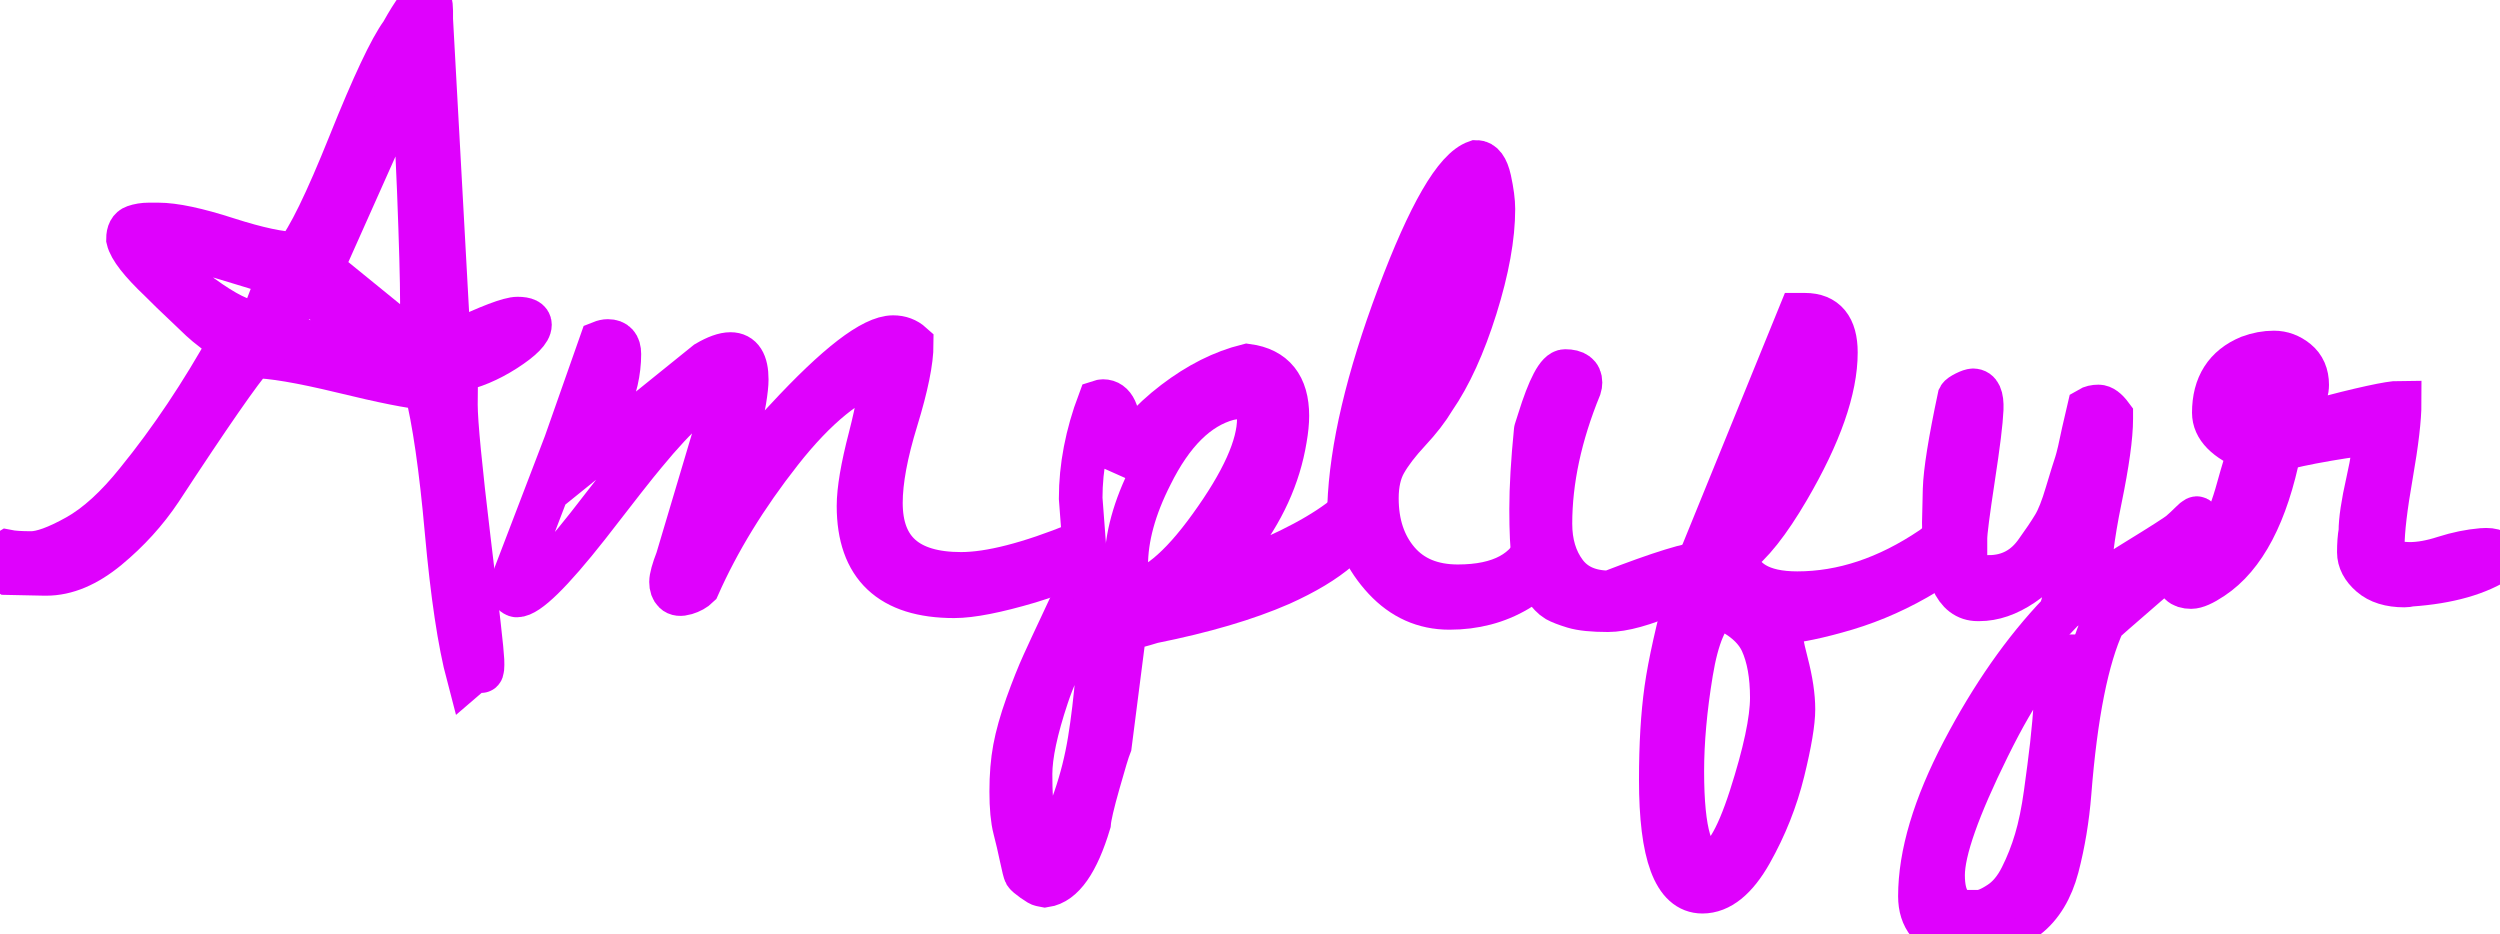
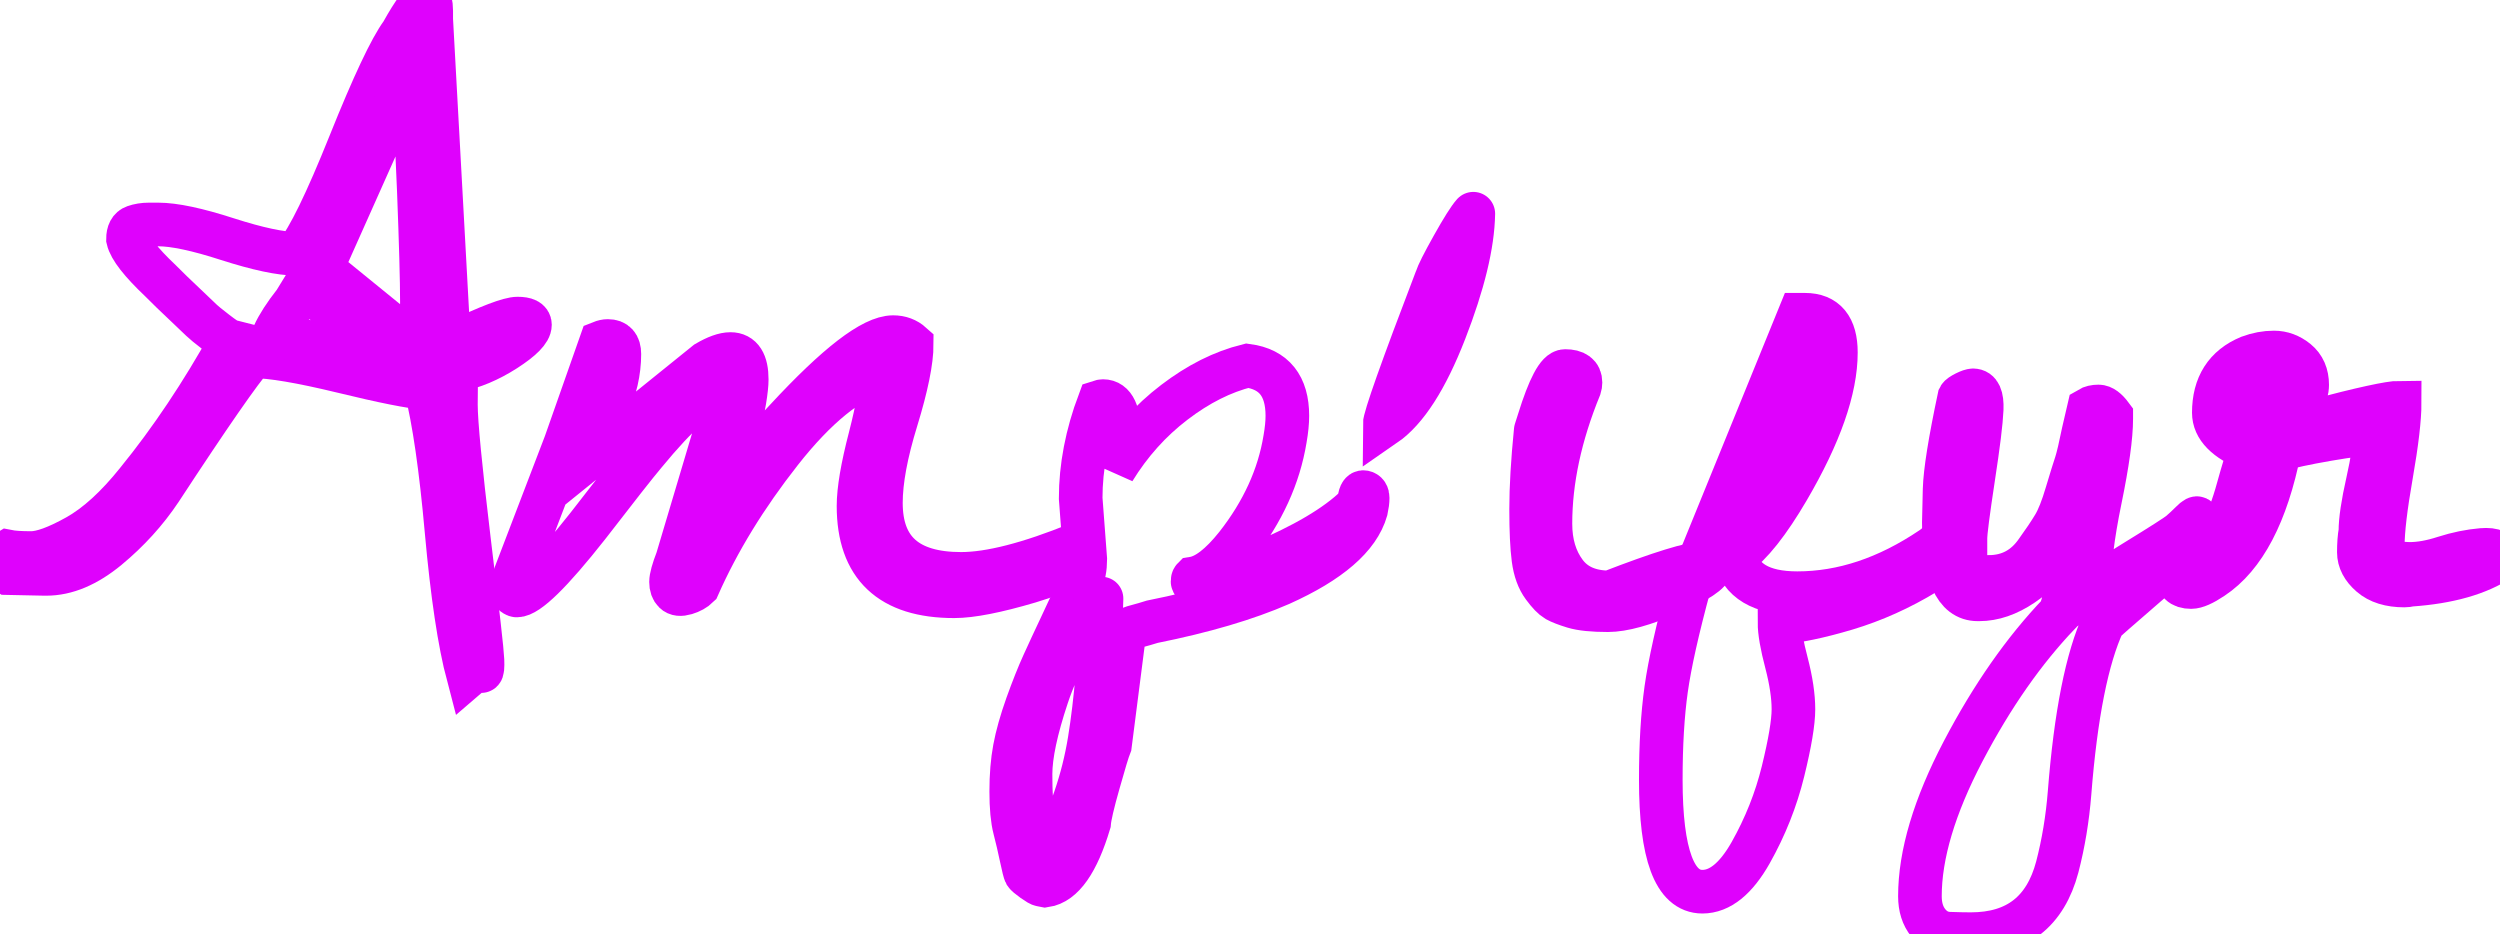
<svg xmlns="http://www.w3.org/2000/svg" baseProfile="tiny" height="100%" version="1.2" viewBox="0.563 -53.281 227.883 85.148" width="100%">
  <defs />
  <path auto-skeleton="false" d="M 44.44,7.89 L 44.44,7.89 Q 43.73,7.89 43.24,8.31 L 43.24,8.31 Q 42.05,3.81 41.27,-4.84 Q 40.5,-13.48 39.38,-17.91 L 39.38,-17.91 Q 37.41,-18.05 31.75,-19.43 Q 26.09,-20.8 23.63,-20.8 L 23.63,-20.8 Q 21.87,-18.83 15.19,-8.63 L 15.19,-8.63 Q 13.22,-5.68 10.37,-3.32 Q 7.52,-0.97 4.78,-0.97 L 4.78,-0.97 Q 4.71,-0.97 4.64,-0.97 L 4.64,-0.97 L 1.27,-1.04 Q 0.56,-1.46 0.56,-2.02 Q 0.56,-2.59 1.27,-3.01 L 1.27,-3.01 Q 1.97,-2.87 3.41,-2.87 Q 4.85,-2.87 7.56,-4.38 Q 10.27,-5.89 13.08,-9.41 L 13.08,-9.41 Q 17.65,-15.03 21.59,-22.13 L 21.59,-22.13 Q 21.3,-22.2 20.25,-23.01 Q 19.2,-23.82 18.95,-24.07 Q 18.7,-24.31 17.44,-25.51 Q 16.17,-26.7 15.19,-27.69 L 15.19,-27.69 Q 12.52,-30.22 12.23,-31.48 L 12.23,-31.48 Q 12.23,-32.4 12.83,-32.61 Q 13.43,-32.82 14.13,-32.82 L 14.13,-32.82 L 14.98,-32.82 Q 17.16,-32.82 21.3,-31.48 Q 25.45,-30.15 27.56,-30.15 L 27.56,-30.15 Q 29.25,-32.19 32.45,-40.17 Q 35.65,-48.15 37.2,-50.26 L 37.2,-50.26 Q 38.88,-53.28 39.52,-53.28 L 39.52,-53.28 Q 39.87,-53.28 39.87,-52.3 L 39.87,-52.3 L 39.87,-51.52 L 41.48,-22.13 L 42.19,-22.13 Q 46.62,-24.24 47.74,-24.24 Q 48.87,-24.24 48.87,-23.68 L 48.87,-23.68 Q 48.87,-22.84 46.62,-21.39 Q 44.37,-19.95 42.19,-19.53 L 42.19,-19.53 Q 42.12,-18.83 42.12,-16.4 Q 42.12,-13.98 43.31,-4.06 Q 44.51,5.85 44.54,6.87 Q 44.58,7.89 44.44,7.89" fill="none" id="element-00" skeleton="false" stroke="#df01fd" stroke-linecap="round" stroke-opacity="1" stroke-width="3.976" visible="true" />
  <path auto-skeleton="false" d="M 38.04,-47.09 L 29.88,-28.81 L 38.95,-21.43 Q 39.02,-22.84 39.02,-25.75 Q 39.02,-28.67 38.74,-35.91 Q 38.46,-43.16 38.04,-47.09 L 38.04,-47.09" fill="none" id="element-00" skeleton="false" stroke="#df01fd" stroke-linecap="round" stroke-opacity="1" stroke-width="3.976" visible="true" />
-   <path auto-skeleton="false" d="M 17.58,-30.78 L 17.58,-30.78 Q 17.16,-30.85 16.8,-30.85 L 16.8,-30.85 Q 15.75,-30.85 15.75,-30.15 L 15.75,-30.15 Q 15.75,-28.6 18.95,-26.28 Q 22.15,-23.96 23.63,-23.96 L 23.63,-23.96 Q 23.98,-23.96 24.26,-24.1 L 24.26,-24.1 Q 24.68,-24.59 25.1,-25.79 Q 25.52,-26.98 26.23,-28.11 L 26.23,-28.11 Q 25.66,-28.39 17.58,-30.78" fill="none" id="element-00" skeleton="false" stroke="#df01fd" stroke-linecap="round" stroke-opacity="1" stroke-width="3.976" visible="true" />
  <path auto-skeleton="false" d="M 25.52,-22.77 L 25.52,-22.77 Q 27.42,-22.27 30.8,-21.78 Q 34.17,-21.29 35.09,-21.01 L 35.09,-21.01 Q 32.41,-24.73 28.13,-26.77 L 28.13,-26.77 Q 28.05,-26.63 27.42,-25.72 L 27.42,-25.72 Q 26.09,-24.03 25.52,-22.77" fill="none" id="element-00" skeleton="false" stroke="#df01fd" stroke-linecap="round" stroke-opacity="1" stroke-width="3.976" visible="true" />
  <path auto-skeleton="false" d="M 98.86,-3.71 L 98.86,-3.71 Q 98.93,-3.43 98.93,-3.29 L 98.93,-3.29 Q 98.93,-1.6 94.39,-0.27 Q 89.86,1.07 87.54,1.07 L 87.54,1.07 Q 78.82,1.07 78.82,-7.16 L 78.82,-7.16 Q 78.82,-9.34 79.88,-13.41 Q 80.93,-17.49 80.93,-19.6 L 80.93,-19.6 Q 76.5,-18.2 71.72,-12.11 Q 66.94,-6.03 64.2,0.16 L 64.2,0.16 Q 63.77,0.58 63.07,0.79 Q 62.37,1.0 62.05,0.68 Q 61.73,0.37 61.73,-0.23 Q 61.73,-0.83 62.3,-2.3 L 62.3,-2.3 L 66.66,-16.93 Q 66.3,-17.49 65.74,-17.49 L 65.74,-17.49 Q 63.91,-17.49 59.34,-11.94 L 59.34,-11.94 Q 58.15,-10.53 54.14,-5.33 L 54.14,-5.33 Q 49.15,1.0 47.67,1.0 L 47.67,1.0 Q 47.53,1.0 47.25,0.75 Q 46.97,0.51 47.04,0.37 L 47.04,0.37 L 52.1,-12.85 L 55.34,-22.06 Q 55.69,-22.2 55.97,-22.2 L 55.97,-22.2 Q 57.02,-22.2 57.02,-21.01 Q 57.02,-19.81 56.74,-18.58 Q 56.46,-17.35 54.35,-11.66 L 54.35,-11.66 L 64.97,-20.23 Q 66.3,-21.01 67.15,-21.01 L 67.15,-21.01 Q 68.63,-21.01 68.63,-18.69 L 68.63,-18.69 Q 68.63,-17.35 67.82,-13.77 Q 67.01,-10.18 66.94,-9.62 L 66.94,-9.62 Q 68.2,-10.67 72.21,-15.03 L 72.21,-15.03 Q 79.17,-22.55 81.98,-22.55 L 81.98,-22.55 Q 82.97,-22.55 83.67,-21.92 L 83.67,-21.92 Q 83.67,-19.6 82.27,-15.03 Q 80.86,-10.46 80.86,-7.44 L 80.86,-7.44 Q 80.86,-0.97 88.17,-0.97 L 88.17,-0.97 Q 92.11,-0.97 98.86,-3.71" fill="none" id="element-01" skeleton="false" stroke="#df01fd" stroke-linecap="round" stroke-opacity="1" stroke-width="3.976" visible="true" />
  <path auto-skeleton="false" d="M 103.57,4.02 L 103.01,4.73 L 101.74,14.64 Q 101.46,15.34 100.69,18.09 Q 99.91,20.83 99.84,21.74 L 99.84,21.74 Q 98.23,27.09 95.84,27.44 L 95.84,27.44 L 95.48,27.37 Q 95.34,27.37 94.75,26.95 Q 94.15,26.52 94.04,26.35 Q 93.94,26.17 93.66,24.84 Q 93.38,23.5 93.06,22.27 Q 92.74,21.04 92.74,18.86 Q 92.74,16.68 93.06,14.96 Q 93.38,13.23 94.18,10.98 Q 94.99,8.73 95.66,7.26 Q 96.33,5.78 97.49,3.32 Q 98.65,0.86 99.07,-0.13 Q 99.49,-1.11 99.49,-2.3 L 99.49,-2.3 L 99.07,-7.86 Q 99.07,-12.15 100.76,-16.65 L 100.76,-16.65 Q 100.97,-16.72 101.11,-16.72 L 101.11,-16.72 Q 102.59,-16.72 102.59,-13.55 L 102.59,-13.55 Q 102.59,-12.15 102.09,-10.46 L 102.09,-10.46 Q 104.34,-14.12 107.61,-16.61 Q 110.88,-19.11 114.26,-19.95 L 114.26,-19.95 Q 117.91,-19.46 117.91,-15.38 L 117.91,-15.38 Q 117.91,-14.47 117.7,-13.27 L 117.7,-13.27 Q 116.86,-8.14 113.27,-3.57 L 113.27,-3.57 Q 111.09,-0.83 109.34,-0.55 L 109.34,-0.55 Q 109.27,-0.48 109.27,-0.27 Q 109.27,-0.05 110.0,-0.05 Q 110.74,-0.05 113.63,-1.18 L 113.63,-1.18 Q 120.3,-3.78 123.47,-6.45 L 123.47,-6.45 Q 124.24,-7.09 124.45,-7.51 L 124.45,-7.51 Q 124.52,-8.49 124.88,-8.42 Q 125.23,-8.35 125.23,-7.89 Q 125.23,-7.44 125.09,-6.8 L 125.09,-6.8 Q 124.03,-3.08 117.28,-0.05 L 117.28,-0.05 Q 112.64,1.98 105.61,3.39 L 105.61,3.39 Q 105.4,3.46 104.91,3.6 L 104.91,3.6 Q 103.57,3.95 103.57,4.02 L 103.57,4.02" fill="none" id="element-02" skeleton="false" stroke="#df01fd" stroke-linecap="round" stroke-opacity="1" stroke-width="3.976" visible="true" />
-   <path auto-skeleton="false" d="M 113.63,-17.07 L 113.63,-17.07 Q 113.13,-17.07 112.5,-16.93 L 112.5,-16.93 Q 108.35,-15.8 105.47,-9.97 L 105.47,-9.97 Q 103.22,-5.54 103.22,-1.74 L 103.22,-1.74 Q 103.22,-0.41 103.5,0.79 L 103.5,0.79 Q 106.73,0.51 110.88,-5.26 L 110.88,-5.26 Q 115.31,-11.38 115.31,-15.1 L 115.31,-15.1 Q 115.31,-17.07 113.63,-17.07" fill="none" id="element-02" skeleton="false" stroke="#df01fd" stroke-linecap="round" stroke-opacity="1" stroke-width="3.976" visible="true" />
  <path auto-skeleton="false" d="M 100.97,1.28 L 100.97,1.28 Q 97.52,5.64 96.01,10.18 Q 94.5,14.71 94.5,17.28 Q 94.5,19.84 94.71,20.79 Q 94.92,21.74 94.99,22.2 Q 95.06,22.66 95.17,22.9 Q 95.27,23.15 95.41,23.5 L 95.41,23.5 Q 95.7,24.27 96.33,24.55 L 96.33,24.55 Q 99.0,19.63 99.88,14.22 Q 100.76,8.8 100.97,1.28" fill="none" id="element-02" skeleton="false" stroke="#df01fd" stroke-linecap="round" stroke-opacity="1" stroke-width="3.976" visible="true" />
-   <path auto-skeleton="false" d="M 123.54,-7.16 L 123.54,-7.16 Q 123.82,-15.03 128.04,-26.28 Q 132.26,-37.53 135.14,-38.52 L 135.14,-38.52 Q 135.98,-38.52 136.34,-36.9 Q 136.69,-35.28 136.69,-34.23 L 136.69,-34.23 Q 136.69,-30.43 135.07,-25.26 Q 133.45,-20.09 131.27,-16.93 L 131.27,-16.93 Q 130.43,-15.52 128.99,-13.98 Q 127.55,-12.43 126.81,-11.13 Q 126.07,-9.83 126.07,-7.86 L 126.07,-7.86 Q 126.07,-4.34 128.0,-2.09 Q 129.94,0.16 133.45,0.16 L 133.45,0.16 Q 139.29,0.16 140.84,-3.85 L 140.84,-3.85 L 141.61,-3.85 Q 141.61,-1.11 138.87,0.51 Q 136.13,2.13 132.68,2.13 Q 129.23,2.13 126.77,-0.51 Q 124.31,-3.15 123.54,-7.16" fill="none" id="element-03" skeleton="false" stroke="#df01fd" stroke-linecap="round" stroke-opacity="1" stroke-width="3.976" visible="true" />
  <path auto-skeleton="false" d="M 134.86,-33.8 L 134.86,-33.8 Q 134.3,-33.17 133.0,-30.85 Q 131.7,-28.53 131.48,-27.83 L 131.48,-27.83 Q 126.77,-15.52 126.77,-14.54 L 126.77,-14.54 Q 129.73,-16.58 132.26,-23.08 Q 134.79,-29.59 134.86,-33.8" fill="none" id="element-03" skeleton="false" stroke="#df01fd" stroke-linecap="round" stroke-opacity="1" stroke-width="3.976" visible="true" />
  <path auto-skeleton="false" d="M 140.55,-14.05 L 140.55,-14.05 L 140.84,-14.96 Q 142.24,-19.46 143.23,-19.46 L 143.23,-19.46 Q 144.63,-19.46 144.63,-18.41 L 144.63,-18.41 Q 144.63,-18.2 144.56,-17.98 L 144.56,-17.98 Q 141.89,-11.45 141.89,-5.54 L 141.89,-5.54 Q 141.89,-2.87 143.23,-1.07 Q 144.56,0.72 147.3,0.72 L 147.3,0.72 Q 154.2,-1.95 155.95,-1.95 L 155.95,-1.95 Q 156.52,-1.95 156.52,-1.67 L 156.52,-1.67 Q 156.52,-0.83 152.86,0.75 Q 149.2,2.34 147.13,2.34 Q 145.05,2.34 144.0,2.02 Q 142.95,1.7 142.45,1.42 Q 141.96,1.14 141.26,0.19 Q 140.55,-0.76 140.34,-2.34 Q 140.13,-3.92 140.13,-6.88 Q 140.13,-9.83 140.55,-14.05" fill="none" id="element-04" skeleton="false" stroke="#df01fd" stroke-linecap="round" stroke-opacity="1" stroke-width="3.976" visible="true" />
  <path auto-skeleton="false" d="M 151.95,17.8 L 151.95,17.8 Q 151.95,13.02 152.44,9.54 Q 152.93,6.06 154.55,0.09 L 154.55,0.09 L 164.6,-24.59 Q 164.88,-24.59 165.09,-24.59 L 165.09,-24.59 Q 167.91,-24.59 167.91,-21.15 L 167.91,-21.15 Q 167.91,-16.16 163.55,-8.7 L 163.55,-8.7 Q 160.88,-4.13 158.7,-2.59 L 158.7,-2.59 Q 159.47,0.79 164.39,0.79 L 164.39,0.79 Q 170.58,0.79 176.63,-3.29 L 176.63,-3.29 Q 177.26,-3.71 177.71,-4.31 Q 178.17,-4.91 178.52,-5.19 Q 178.88,-5.47 179.65,-5.47 L 179.65,-5.47 Q 179.65,-3.22 176.13,-1.07 Q 172.62,1.07 168.86,2.2 Q 165.09,3.32 162.77,3.46 L 162.77,3.46 Q 162.77,4.73 163.41,7.15 Q 164.04,9.58 164.04,11.37 Q 164.04,13.16 163.09,17.03 Q 162.14,20.9 160.14,24.45 Q 158.13,28.0 155.74,28.0 L 155.74,28.0 Q 151.95,28.0 151.95,17.8" fill="none" id="element-05" skeleton="false" stroke="#df01fd" stroke-linecap="round" stroke-opacity="1" stroke-width="3.976" visible="true" />
-   <path auto-skeleton="false" d="M 153.91,17.03 L 153.91,17.03 Q 153.91,25.4 156.38,25.4 L 156.38,25.4 Q 158.2,25.4 160.14,19.39 Q 162.07,13.38 162.07,10.32 Q 162.07,7.26 161.16,5.25 Q 160.24,3.25 157.29,1.98 L 157.29,1.98 Q 155.53,3.11 154.72,8.03 Q 153.91,12.95 153.91,17.03" fill="none" id="element-05" skeleton="false" stroke="#df01fd" stroke-linecap="round" stroke-opacity="1" stroke-width="3.976" visible="true" />
  <path auto-skeleton="false" d="M 164.6,-19.95 L 160.66,-9.34 L 160.66,-8.63 Q 162.56,-10.81 163.97,-13.91 Q 165.38,-17.0 165.38,-19.53 L 165.38,-19.53 Q 165.38,-19.67 165.34,-20.09 Q 165.3,-20.52 165.3,-20.59 L 165.3,-20.59 L 164.6,-19.95" fill="none" id="element-05" skeleton="false" stroke="#df01fd" stroke-linecap="round" stroke-opacity="1" stroke-width="3.976" visible="true" />
  <path auto-skeleton="false" d="M 180.42,-17.7 L 180.42,-17.7 Q 181.27,-17.7 181.2,-15.98 Q 181.13,-14.26 180.42,-9.65 Q 179.72,-5.05 179.72,-4.2 L 179.72,-4.2 L 179.72,-2.23 Q 179.72,-1.39 179.82,-1.32 Q 179.93,-1.25 180.07,-0.97 Q 180.21,-0.69 180.46,-0.76 Q 180.7,-0.83 181.02,-0.65 Q 181.34,-0.48 181.83,-0.69 L 181.83,-0.69 Q 184.64,-0.69 186.26,-3.08 L 186.26,-3.08 Q 187.17,-4.34 187.77,-5.33 Q 188.37,-6.31 188.96,-8.32 Q 189.56,-10.32 189.81,-11.06 Q 190.05,-11.8 190.48,-13.91 L 190.48,-13.91 L 190.97,-16.02 Q 191.32,-16.23 191.85,-16.23 Q 192.38,-16.23 193.01,-15.38 L 193.01,-15.38 L 193.01,-15.1 Q 193.01,-12.71 191.99,-7.75 Q 190.97,-2.8 190.97,0.58 L 190.97,0.58 Q 191.74,0.02 195.29,-2.16 Q 198.84,-4.34 199.3,-4.73 Q 199.76,-5.12 200.32,-5.68 Q 200.88,-6.24 200.88,-5.96 L 200.88,-5.96 Q 200.88,-5.54 199.05,-2.45 L 199.05,-2.45 Q 198.7,-2.09 195.64,0.54 Q 192.59,3.18 192.3,3.46 L 192.3,3.46 Q 190.05,8.31 189.21,19.0 L 189.21,19.0 Q 188.93,22.52 188.09,25.75 L 188.09,25.75 Q 186.47,31.87 180.21,31.87 L 180.21,31.87 Q 179.44,31.87 178.28,31.83 Q 177.12,31.8 176.34,30.85 Q 175.57,29.9 175.57,28.42 L 175.57,28.42 Q 175.57,22.73 179.51,15.2 Q 183.45,7.68 188.3,2.62 L 188.3,2.62 Q 188.93,1.21 188.93,-1.04 Q 188.93,-3.29 189.0,-4.06 L 189.0,-4.06 Q 184.85,1.35 180.98,1.35 L 180.98,1.35 Q 180.91,1.35 180.84,1.35 L 180.84,1.35 Q 177.75,1.35 177.75,-5.68 L 177.75,-5.68 Q 177.75,-6.24 177.82,-8.67 Q 177.89,-11.09 179.16,-17.07 L 179.16,-17.07 Q 179.23,-17.21 179.72,-17.46 Q 180.21,-17.7 180.42,-17.7" fill="none" id="element-06" skeleton="false" stroke="#df01fd" stroke-linecap="round" stroke-opacity="1" stroke-width="3.976" visible="true" />
-   <path auto-skeleton="false" d="M 188.02,6.48 Q 185.91,6.48 181.79,14.82 Q 177.68,23.15 177.68,26.49 Q 177.68,29.83 180.0,29.83 L 180.0,29.83 Q 180.14,29.83 180.88,29.83 Q 181.62,29.83 182.81,29.05 Q 184.01,28.28 184.82,26.66 Q 185.63,25.05 186.15,23.29 Q 186.68,21.53 187.03,19.0 Q 187.38,16.47 187.59,14.64 Q 187.8,12.81 187.98,10.25 Q 188.16,7.68 188.3,6.55 L 188.3,6.55 Q 188.23,6.55 188.16,6.48 L 188.16,6.48 L 188.02,6.48" fill="none" id="element-06" skeleton="false" stroke="#df01fd" stroke-linecap="round" stroke-opacity="1" stroke-width="3.976" visible="true" />
  <path auto-skeleton="false" d="M 217.76,-3.5 L 217.76,-3.5 Q 217.83,-1.88 220.22,-1.88 L 220.22,-1.88 Q 221.63,-1.88 223.38,-2.45 Q 225.14,-3.01 226.79,-3.15 Q 228.45,-3.29 228.45,-2.3 L 228.45,-2.3 Q 225.49,-0.34 220.29,0.02 L 220.29,0.02 Q 220.01,0.09 219.73,0.09 L 219.73,0.09 Q 217.76,0.09 216.67,-0.86 Q 215.58,-1.81 215.58,-2.94 Q 215.58,-4.06 215.72,-4.84 L 215.72,-4.84 Q 215.72,-6.38 216.39,-9.34 Q 217.05,-12.29 217.05,-13.77 L 217.05,-13.77 Q 215.79,-13.77 212.73,-13.24 Q 209.67,-12.71 208.34,-12.29 L 208.34,-12.29 Q 206.58,-3.5 202.22,-0.62 L 202.22,-0.62 Q 200.95,0.23 200.29,0.23 Q 199.62,0.23 199.3,-0.09 Q 198.98,-0.41 198.98,-0.86 Q 198.98,-1.32 199.62,-2.09 L 199.62,-2.09 Q 201.8,-1.95 202.85,-4.2 L 202.85,-4.2 Q 203.91,-6.31 204.57,-8.74 Q 205.24,-11.16 205.66,-12.29 L 205.66,-12.29 Q 202.36,-13.63 202.36,-15.66 L 202.36,-15.66 Q 202.36,-19.39 205.59,-20.73 L 205.59,-20.73 Q 206.72,-21.15 207.84,-21.15 Q 208.97,-21.15 209.92,-20.38 Q 210.87,-19.6 210.87,-18.2 Q 210.87,-16.79 209.04,-14.33 L 209.04,-14.33 Q 209.25,-14.33 211.57,-14.89 L 211.57,-14.89 Q 217.97,-16.58 219.3,-16.58 L 219.3,-16.58 Q 219.3,-14.4 218.53,-10.0 Q 217.76,-5.61 217.76,-3.5" fill="none" id="element-07" skeleton="false" stroke="#df01fd" stroke-linecap="round" stroke-opacity="1" stroke-width="3.976" visible="true" />
  <path auto-skeleton="false" d="M 207.21,-19.25 L 207.21,-19.25 Q 205.88,-19.25 204.96,-16.37 L 204.96,-16.37 Q 204.96,-15.1 207.0,-14.33 L 207.0,-14.33 Q 208.48,-15.8 208.48,-17.21 L 208.48,-17.21 Q 208.48,-17.77 208.16,-18.51 Q 207.84,-19.25 207.21,-19.25" fill="none" id="element-07" skeleton="false" stroke="#df01fd" stroke-linecap="round" stroke-opacity="1" stroke-width="3.976" visible="true" />
</svg>